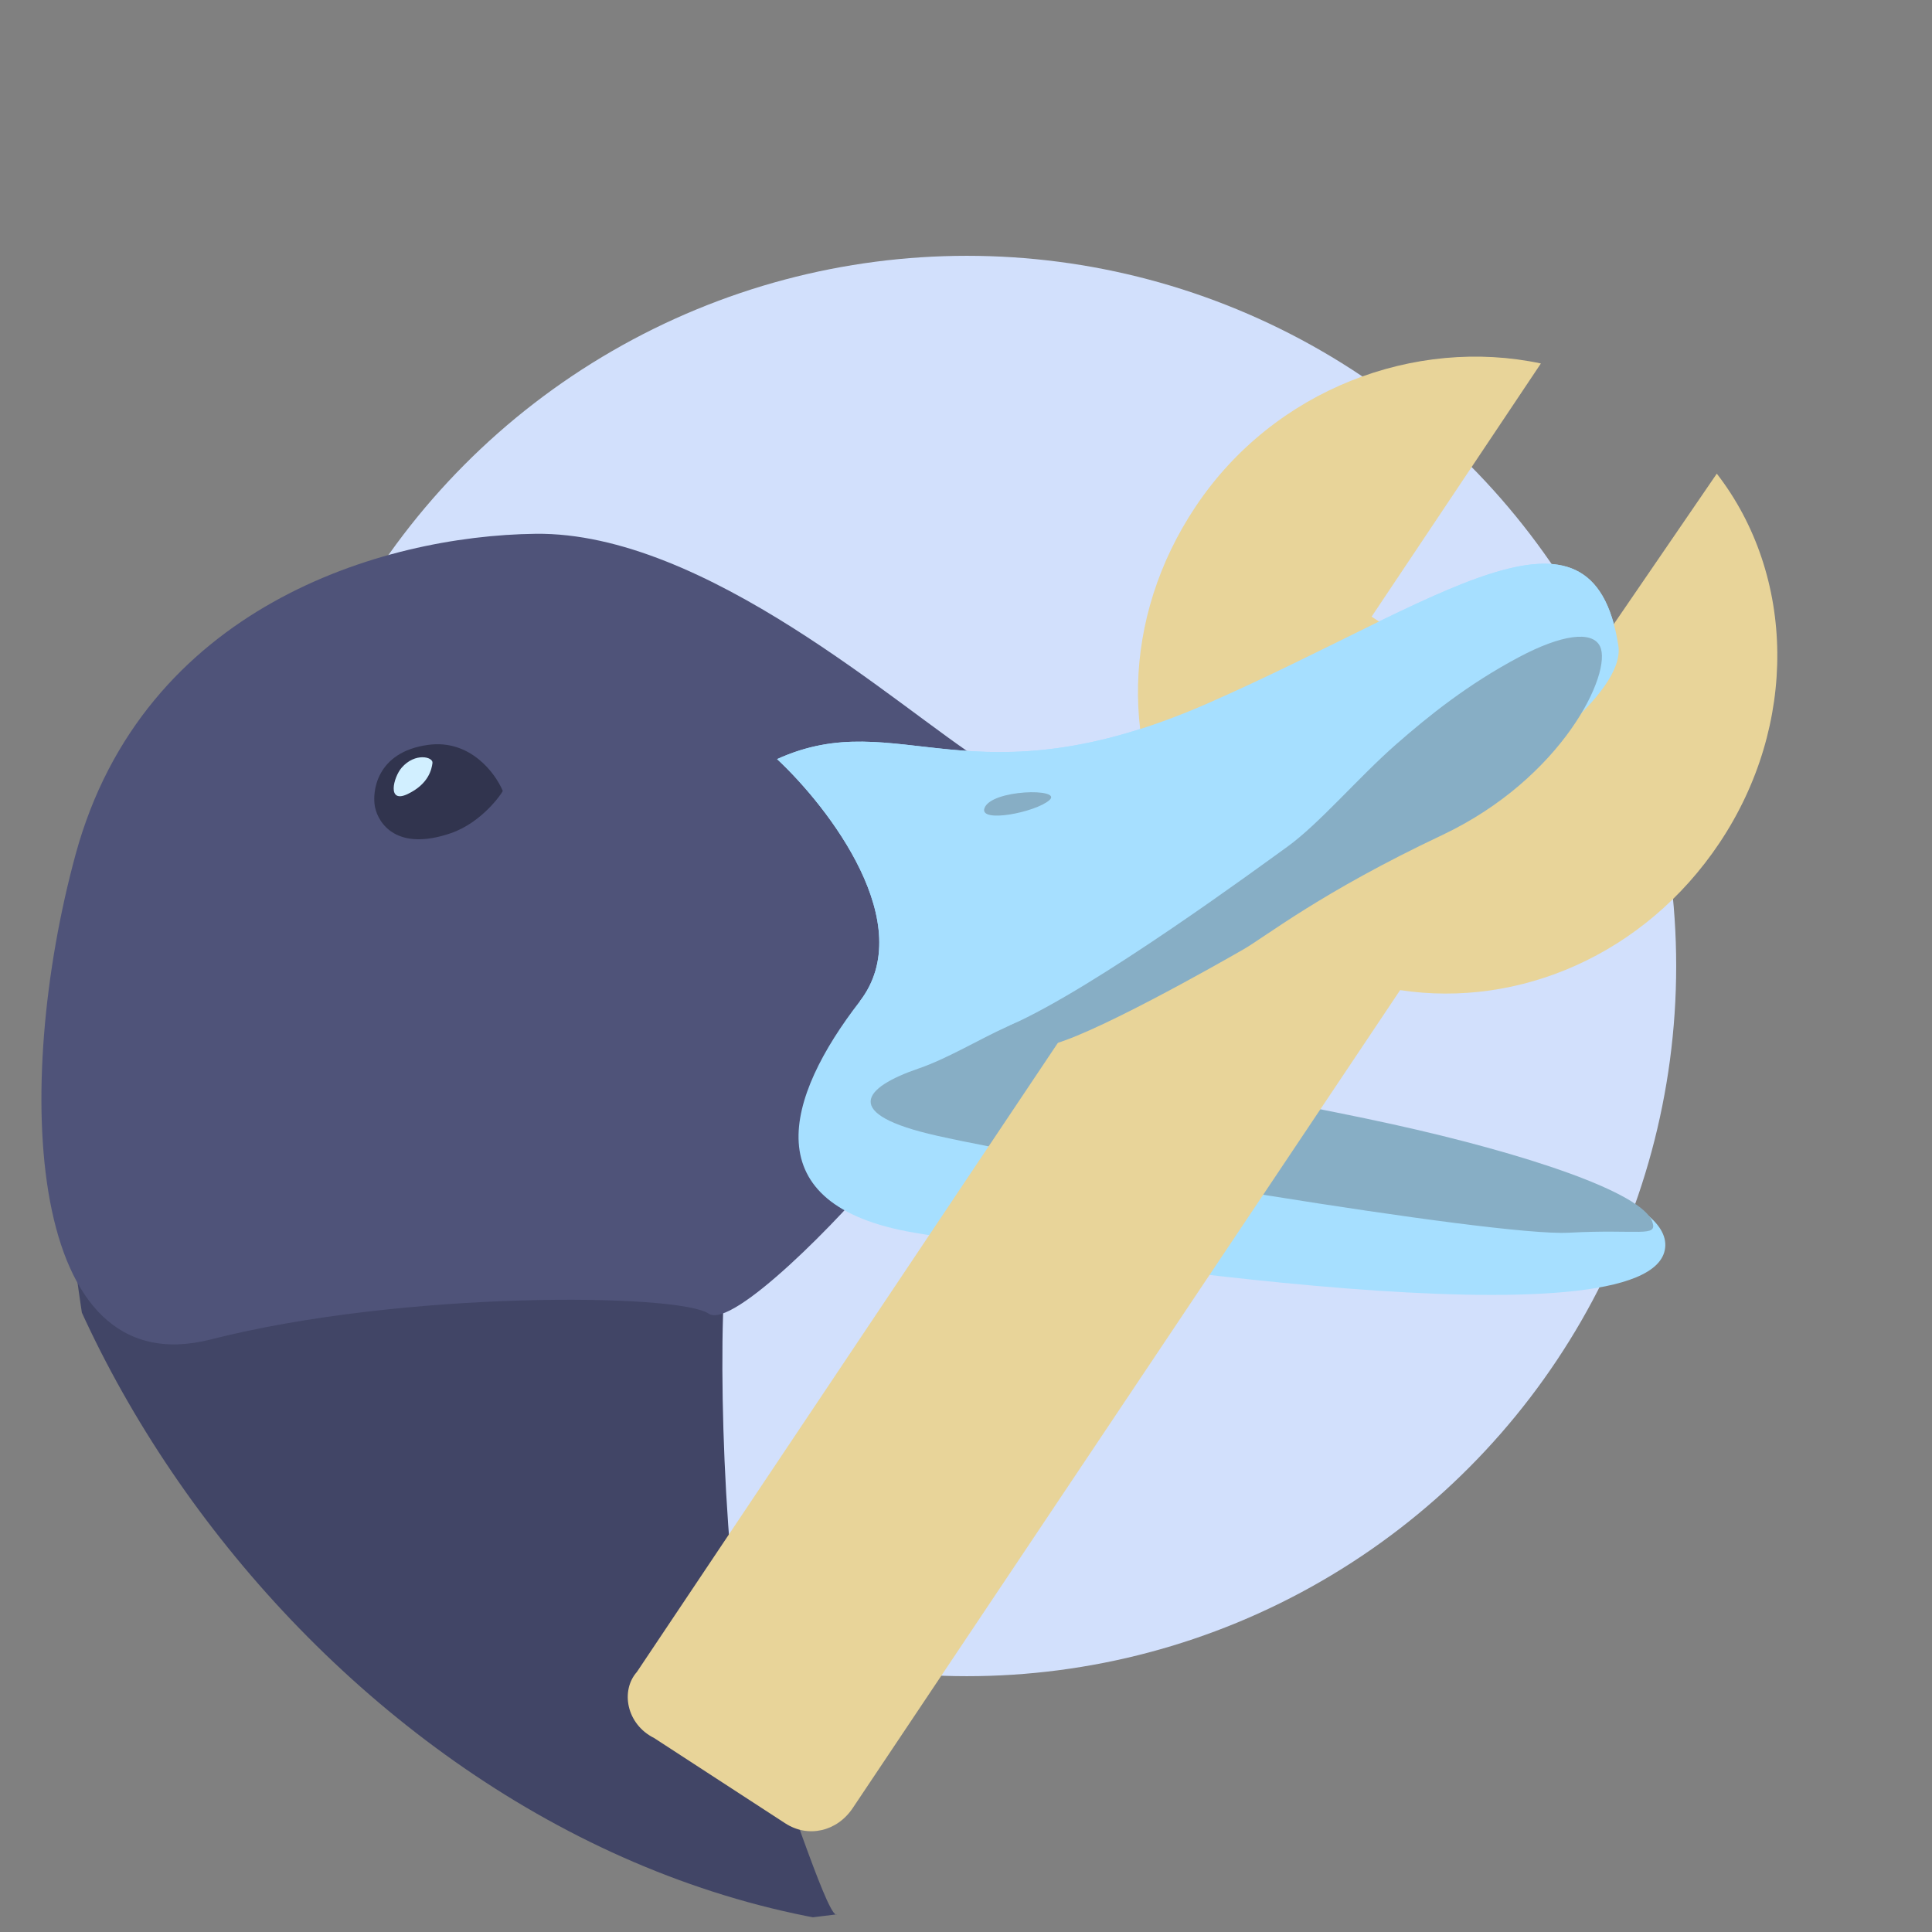
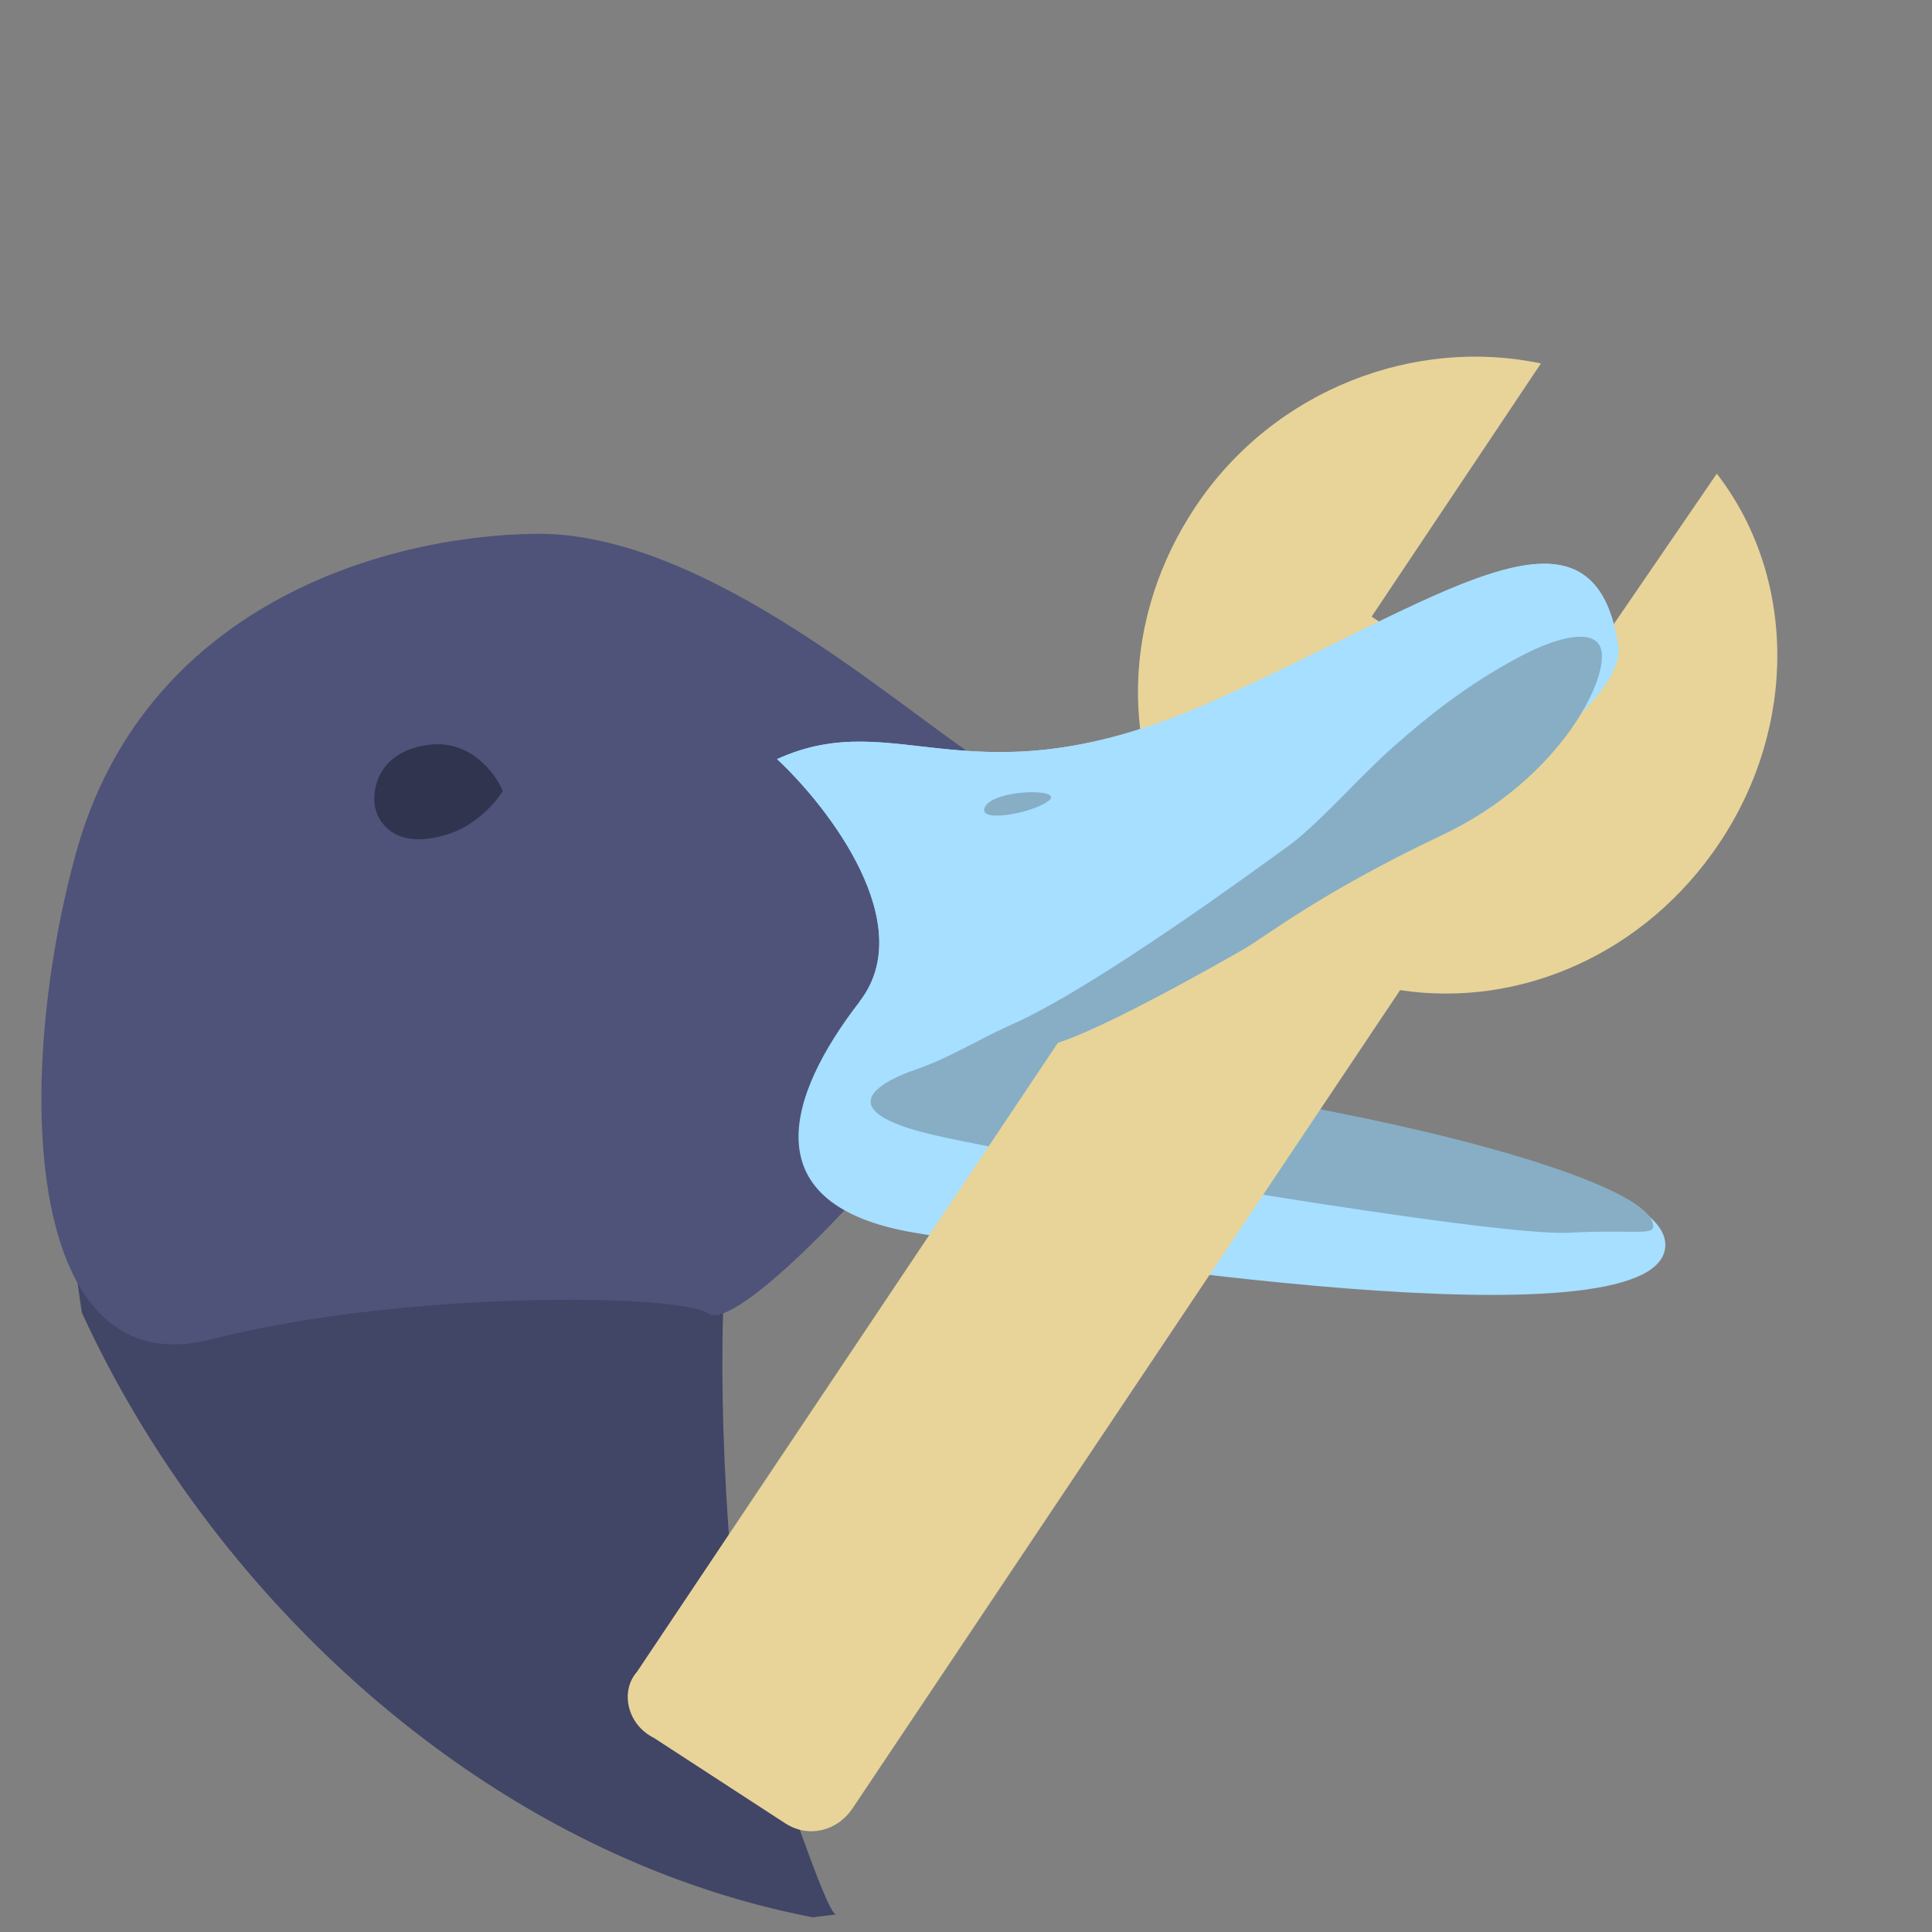
<svg xmlns="http://www.w3.org/2000/svg" width="1080" height="1080" viewBox="0 0 1080 1080" fill="none">
  <rect x="0" y="0" width="1080" height="1080" fill="#808080" stroke="none" />
  <g clip-path="url(#clip0_74_42)">
-     <ellipse cx="540.5" cy="540" rx="396.5" ry="397" fill="#D2E0FC" />
    <path d="M78.993 893.488C48.186 780.741 32.353 652.476 32.903 591.48C153.119 635.002 407.482 670.399 404.705 722.622C401.235 787.902 407.769 922.627 424.611 962.349C437.544 992.852 461.191 1067.75 467.198 1070.2L467.857 1070.12C467.669 1070.28 467.449 1070.3 467.198 1070.2L137.268 1110.81C123.872 1071.55 106.033 992.45 78.993 893.488Z" fill="#414566" />
    <path d="M299.377 298.397C394.3 297.23 503.217 396.468 549.333 425.652L493.884 651.65C471.242 680.012 409.28 743.412 396.099 734.325C379.623 722.965 225.656 721.274 117.804 748.766C14.149 775.189 7.058 606.744 42.258 477.628C79.967 339.308 213.374 299.455 299.377 298.397Z" fill="#4F5379" />
    <path d="M239.389 416.381C262.845 413.197 276.939 432.236 281.053 442.153C280.571 443.414 269.539 459.779 251.874 465.807C221.77 476.08 211.528 460.326 209.633 451.187C207.935 443.002 210.069 420.361 239.389 416.381Z" fill="#31344E" />
-     <path d="M227.945 443.843C216.18 449.501 219.845 434.555 224.561 429.111C232.042 420.532 242.225 423.083 241.758 426.529C241.29 429.976 239.709 438.185 227.945 443.843Z" fill="#D1EFFF" />
    <path d="M480.606 559.765C513.748 516.901 463.604 451.62 434.39 424.338C502.703 393.356 542.628 451.431 675.674 392.945C803.815 336.616 889.958 267.775 904.657 360.819C914.1 420.596 564.082 561.891 590.661 588.494C612.294 610.146 937.311 641.116 930.827 697.563C924.343 754.01 601.159 704.337 511.038 689.074C420.918 673.812 439.178 613.346 480.606 559.765Z" fill="#A6DFFF" />
    <path d="M923.674 683.022C926.706 691.909 916.161 686.977 876.989 689.093C835.032 691.359 589.621 649.658 523.769 634.878C469.81 622.768 482.261 607.957 513.664 597.24C545.067 586.524 586.802 553.107 591.07 576.851C594.688 596.976 695.322 610.127 778.512 628.474C852.898 644.88 918.061 666.576 923.674 683.022Z" fill="#87AEC5" />
    <path d="M356.037 934.61L662.03 477.368C626.429 421.149 626.576 345.673 668.394 283.129C712.412 217.294 791.272 188.29 861.368 203.18L766.728 344.725L862.368 406.931L959.702 264.776C1003.88 321.85 1005.21 405.374 961.196 471.209C919.378 533.753 849.095 563.612 782.681 553.478L476.687 1010.72C467.883 1023.89 451.717 1027.54 438.965 1019.25L365.641 971.557C350.194 963.872 346.74 945.094 356.037 934.61Z" fill="#E8D499" />
    <path d="M480.607 559.766C513.749 516.901 463.605 451.621 434.391 424.339C502.704 393.356 542.628 451.431 675.675 392.945C803.816 336.616 889.959 267.775 904.658 360.819C912.911 413.068 676.337 534.655 593.787 570.793C583.466 566.769 571.138 562.999 566.588 558.346L480.607 559.766Z" fill="#A6DFFF" />
    <path d="M586.614 447.301C594.411 440.457 553.911 441.192 550.298 451.828C547.432 460.262 578.818 454.145 586.614 447.301Z" fill="#87AEC5" />
    <path d="M894.406 361.282C890.003 352.255 872.518 354.919 849.262 367.257C820.883 382.315 799.028 399.804 780.442 416.086C759.503 434.43 737.381 460.574 719.519 473.418C704.068 484.528 612.502 552.001 565.002 573C543.502 584.501 582.664 584.918 585.06 584.534C606.853 581.044 682.67 537.857 695.194 530.636C707.717 523.416 738.694 498.7 806.095 466.858C873.496 435.016 901.552 375.935 894.406 361.282Z" fill="#87AEC5" />
  </g>
  <defs>
    <clipPath id="clip0_74_42">
      <rect width="1080" height="1080" rx="540" fill="white" />
    </clipPath>
  </defs>
</svg>